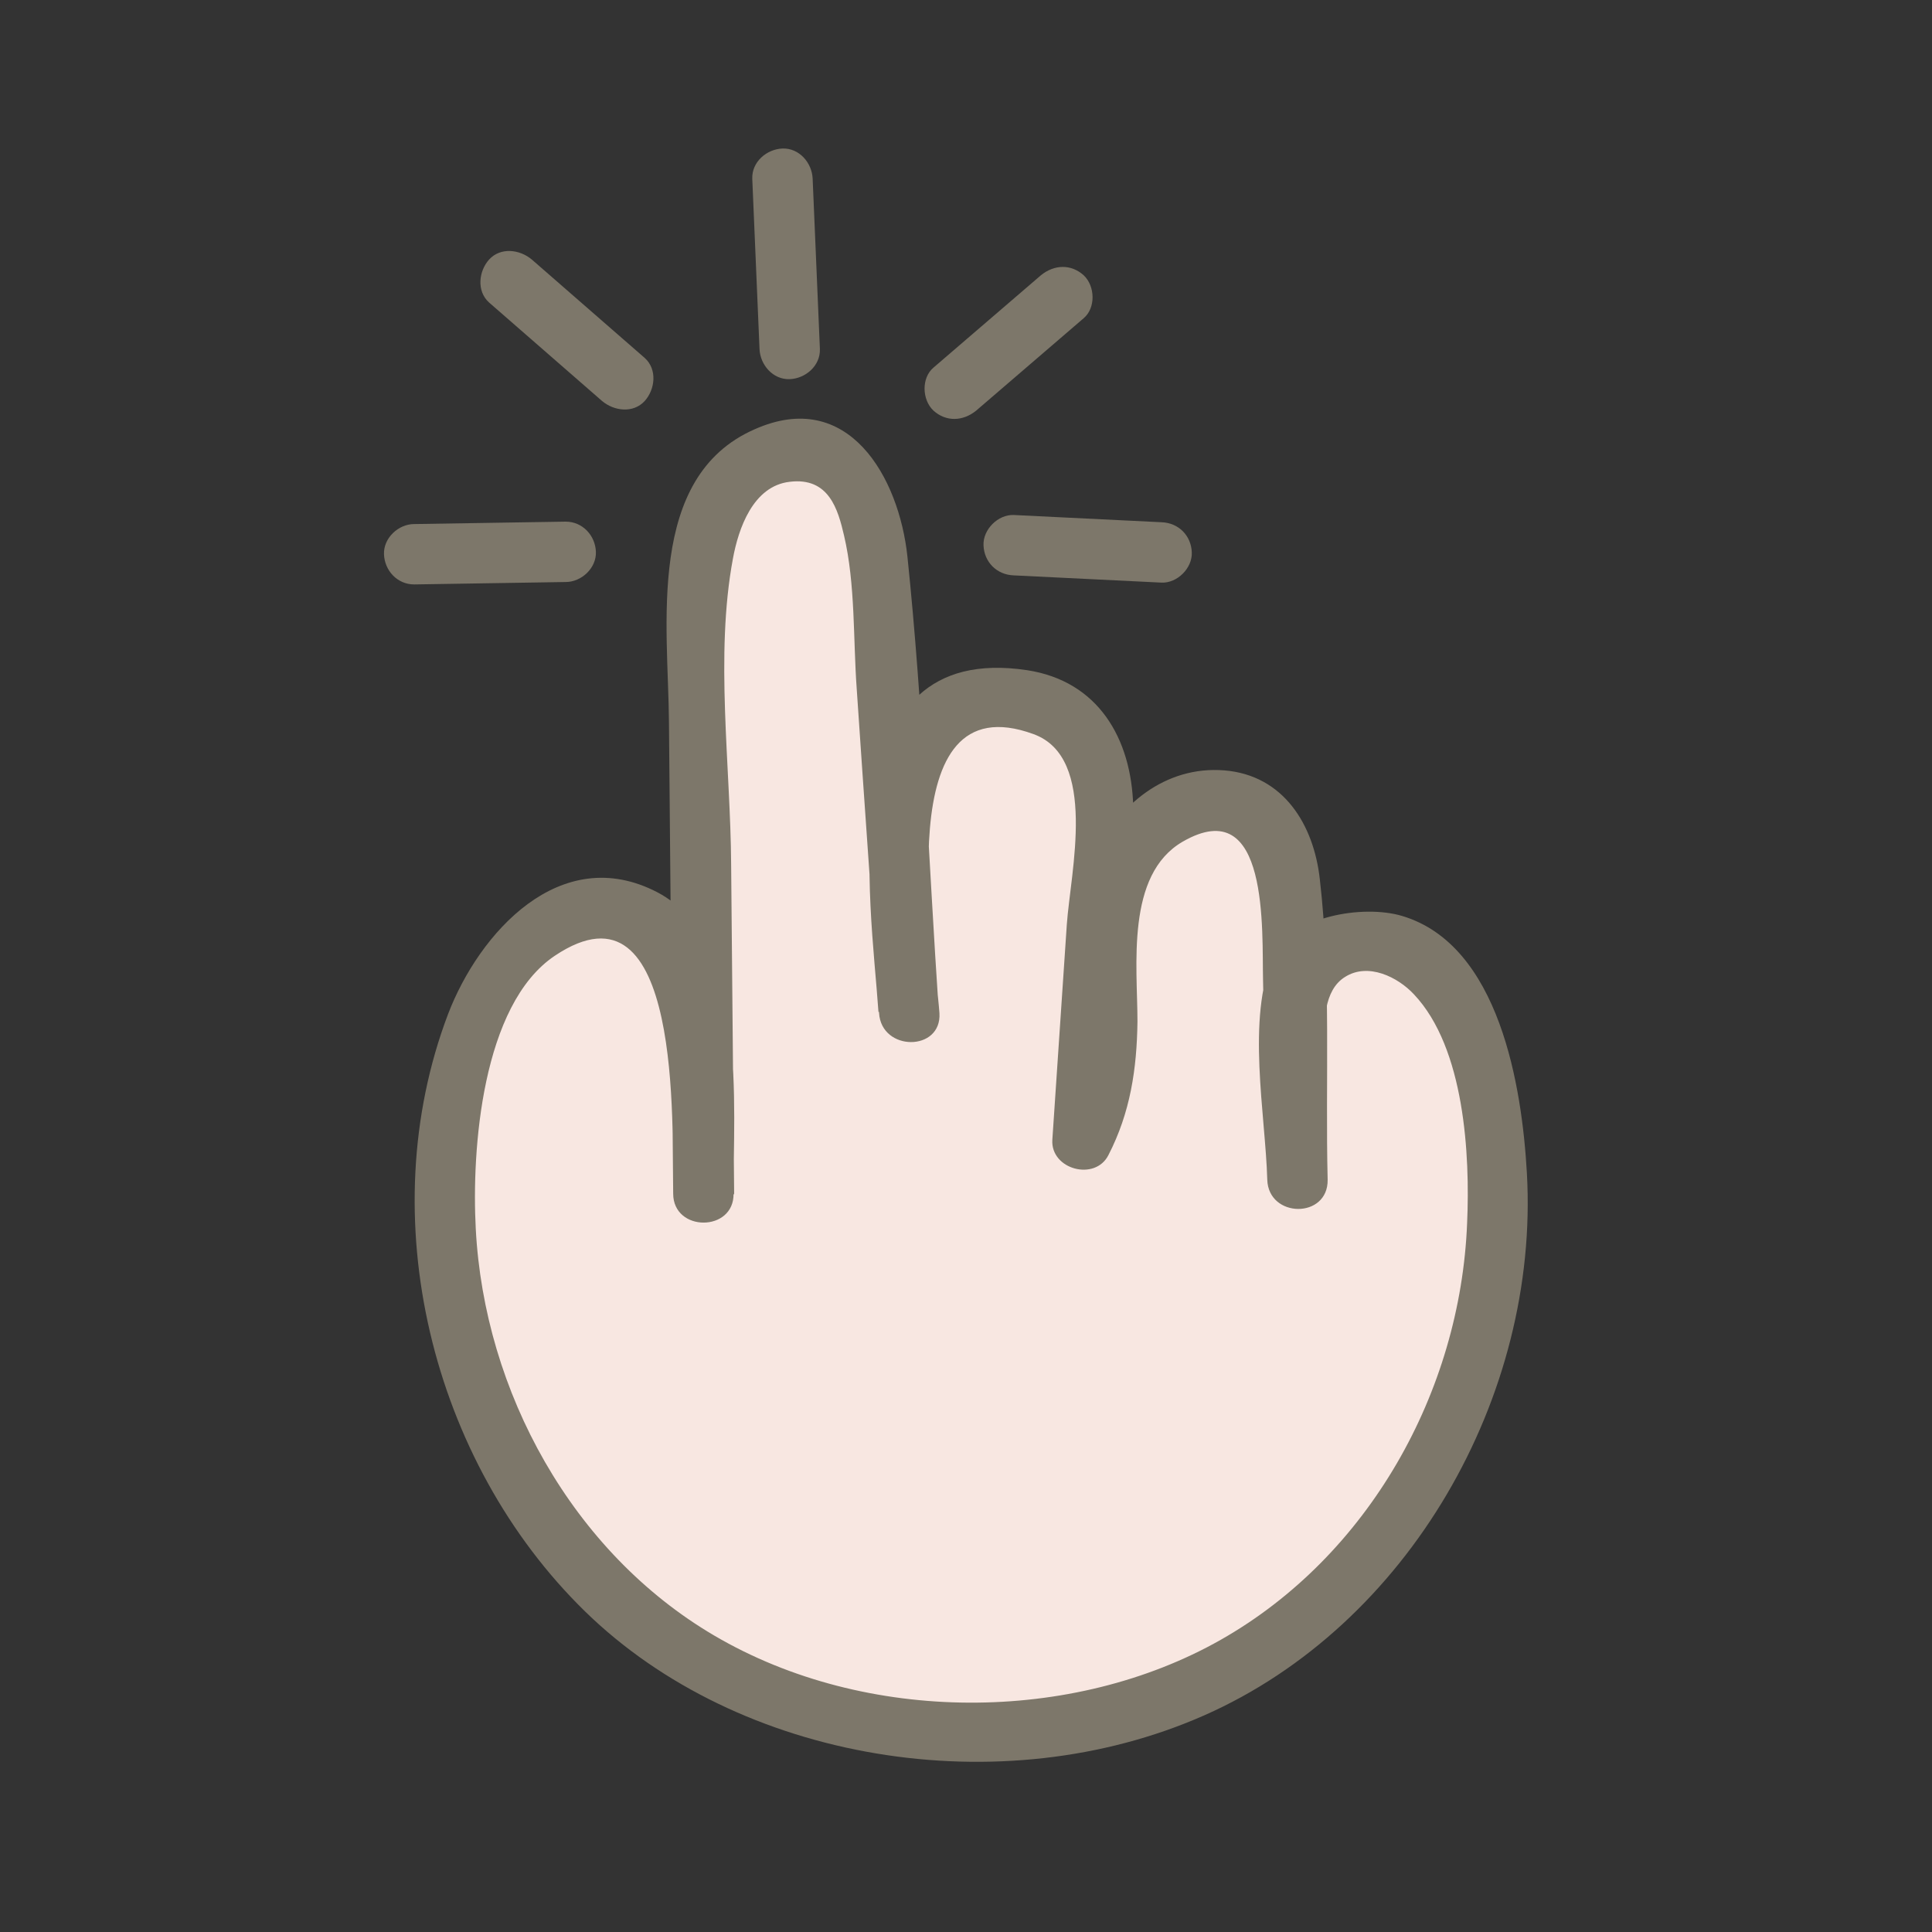
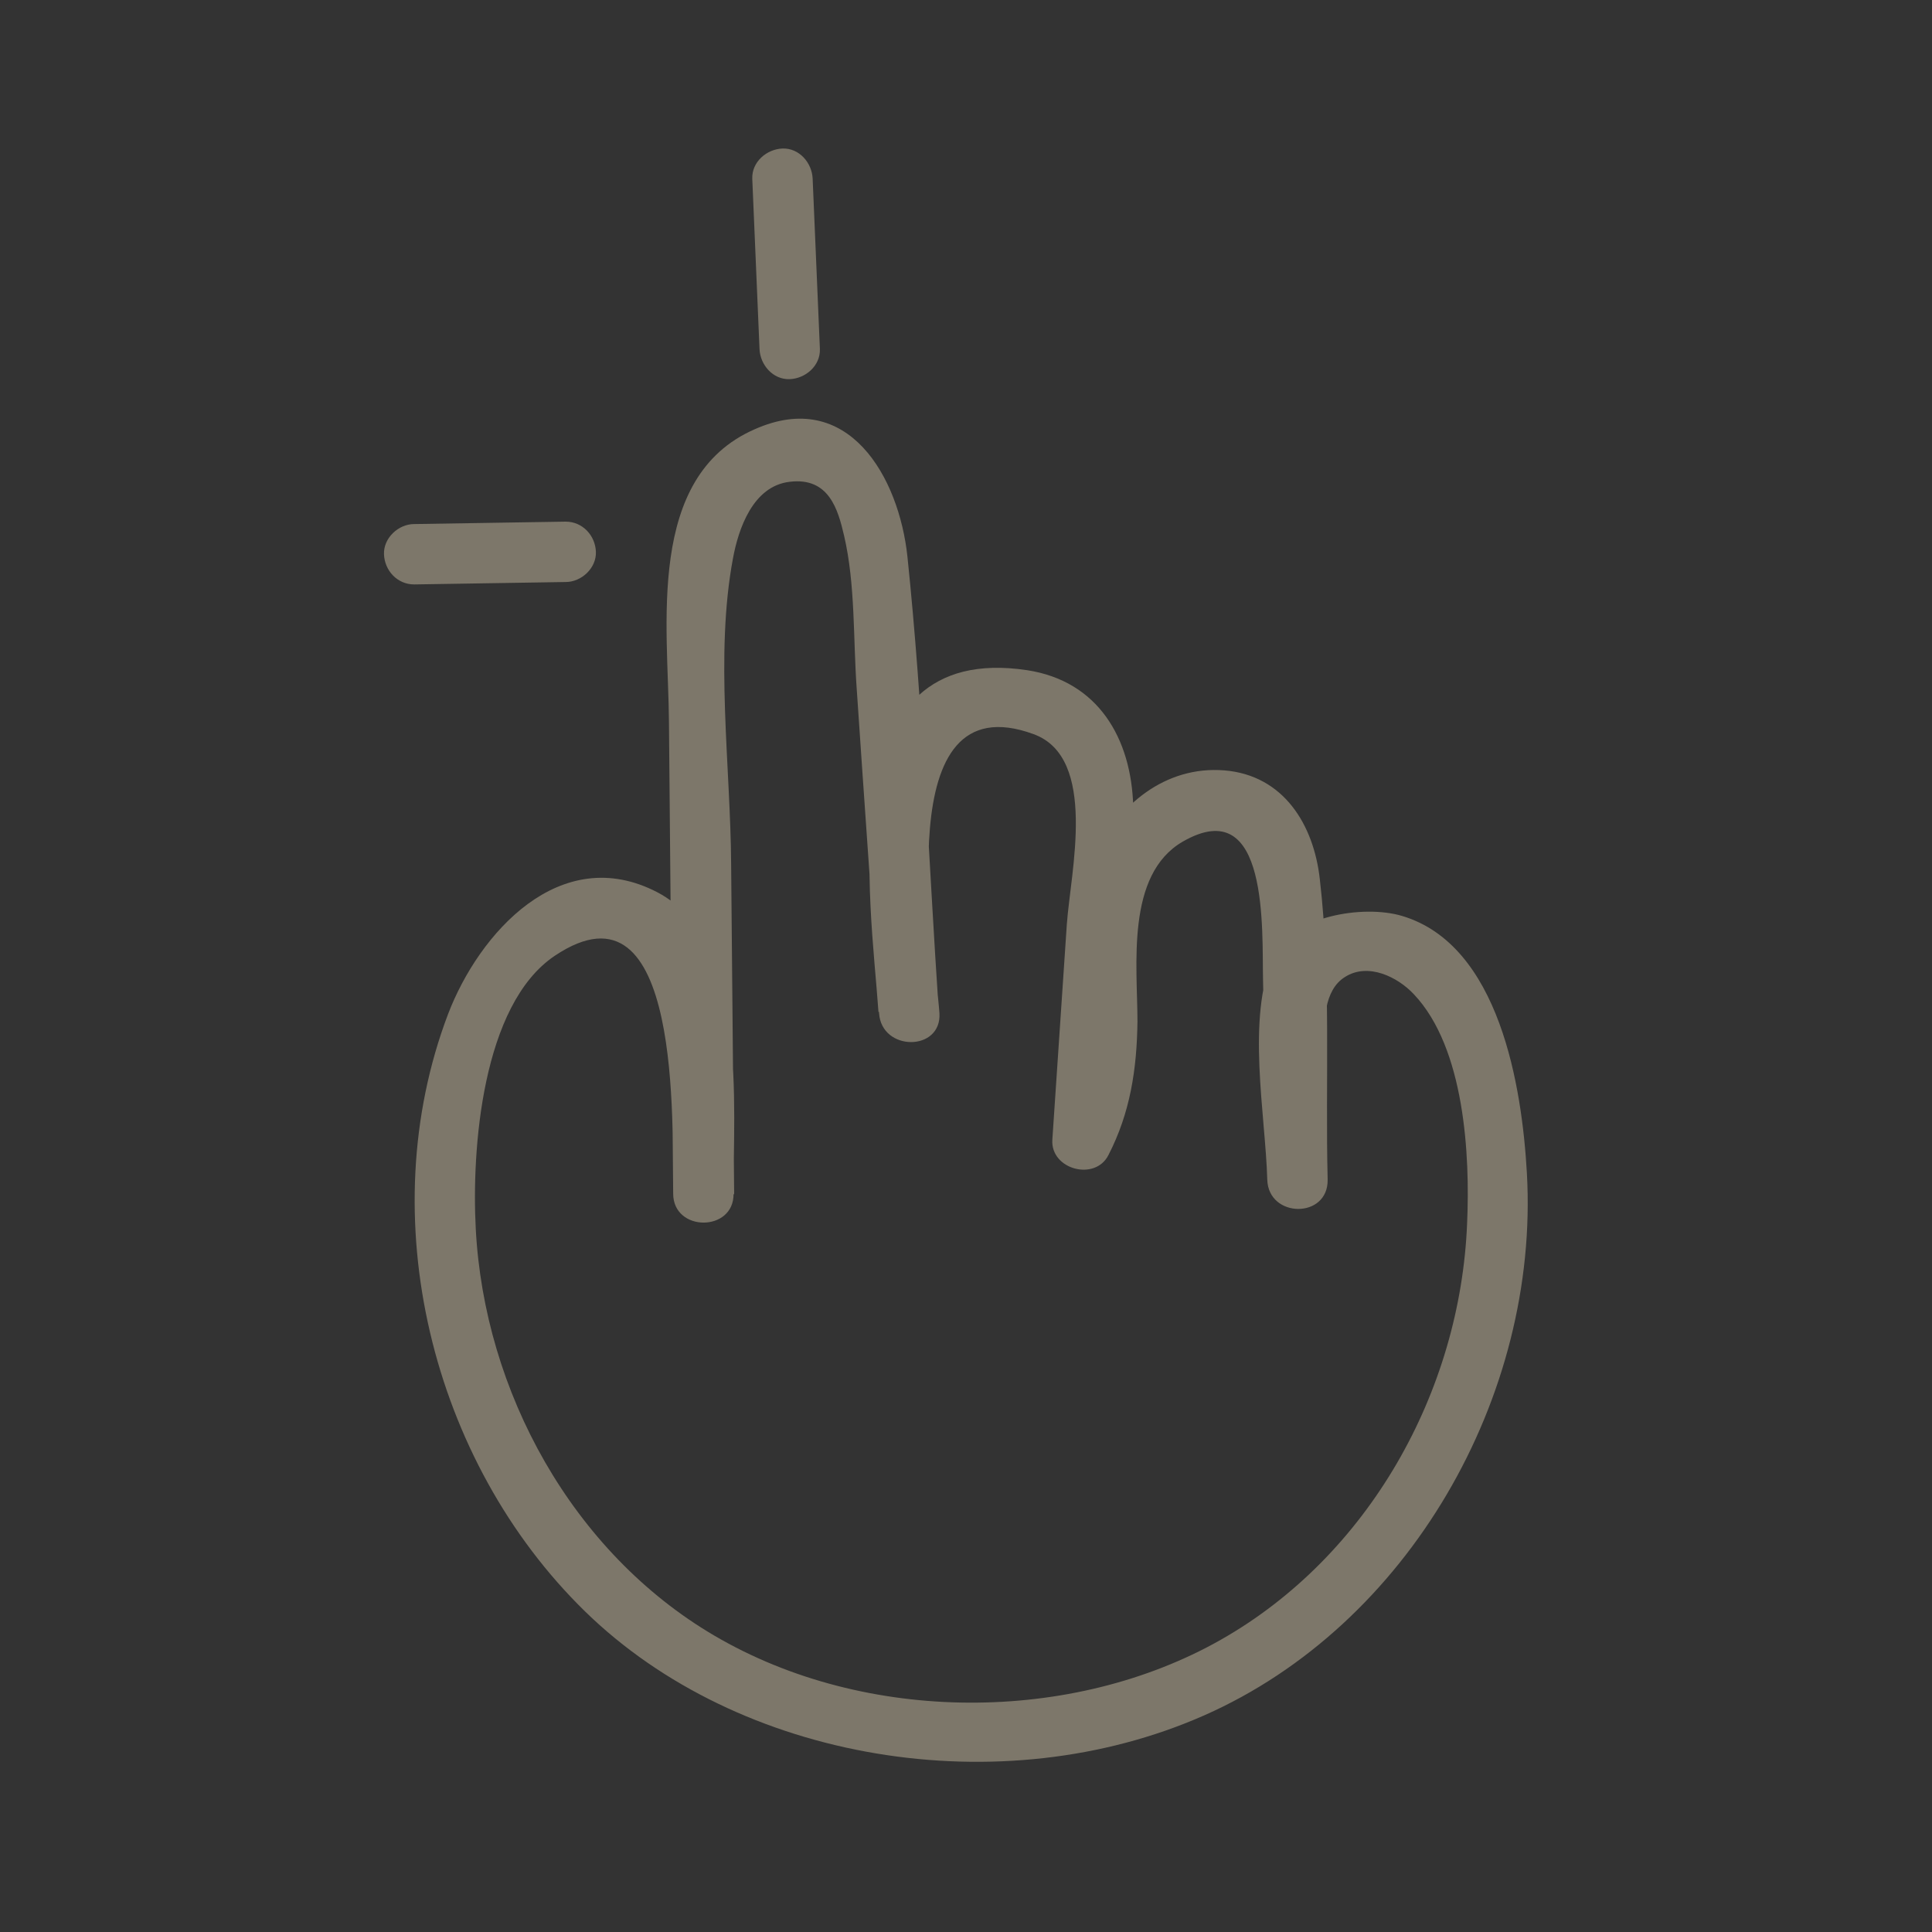
<svg xmlns="http://www.w3.org/2000/svg" viewBox="0 0 32 32" id="Gentle-on-sensitive-skin">
  <rect x="0" y="0" width="32" height="32" fill="#333333" stroke="none" />
  <defs>
    <style>
      .cls-1 {
        fill: #7d776a;
      }

      .cls-2 {
        fill: #f8e7e1;
      }
    </style>
  </defs>
  <g>
-     <path d="M11.66,19.79l-.08-9.37c0-.72,0-1.47.34-2.1s1.15-1.07,1.8-.75c.66.32.8,1.19.85,1.93.17,2.43.34,4.86.5,7.29-.06-.83-.1-1.63-.18-2.55s.03-1.83.76-2.33,1.86-.41,2.35.32c.34.51.31,1.16.27,1.77-.11,1.63-.22,3.26-.33,4.89.43-.71.42-1.6.41-2.43s0-1.72.45-2.42,1.53-1.05,2.14-.48c.42.39.46,1.03.47,1.6.03,1.46.06,2.93.09,4.39-.02-1.02-.18-2.38.08-3.56,1.64-1.01,2.45.2,2.82,1.29,1.17,3.51-.18,7.69-3.18,9.86s-7.39,2.13-10.36-.08c-3.23-2.41-4.47-7.21-2.62-10.85.33-.65.99-1.09,1.72-1.11.91-.02,1.28.52,1.47,1.45s.22,2.24.23,3.22" class="cls-2" />
    <path d="M12.16,19.79l-.05-5.47c-.01-1.63-.27-3.47.03-5.07.09-.49.33-1.2.94-1.27.65-.08.8.46.9.89.19.81.15,1.72.21,2.54.12,1.79.25,3.58.37,5.37.04.64,1.04.64,1,0-.08-1.12-.86-5.51,1.56-4.62,1.07.39.61,2.29.55,3.15-.08,1.19-.16,2.38-.24,3.57-.03.49.71.69.93.25.36-.7.47-1.42.48-2.21,0-.92-.2-2.43.75-2.98,1.44-.83,1.31,1.49,1.33,2.3.02,1.1.05,2.2.07,3.3h1c-.02-.74-.08-1.49-.06-2.23,0-.37-.01-.91.35-1.13.38-.24.87,0,1.14.29.84.89.93,2.66.88,3.79-.11,2.79-1.63,5.51-4.08,6.9s-5.87,1.41-8.39-.07c-2.35-1.38-3.81-4.04-3.95-6.74-.07-1.3.1-3.71,1.31-4.52,2.12-1.42,1.94,2.86,1.96,3.93,0,.64,1.01.64,1,0-.01-1.39.25-4.19-1.26-4.98-1.61-.84-2.96.68-3.47,2.02-1.27,3.35-.28,7.4,2.27,9.89s6.89,3.21,10.26,1.72,5.55-5.27,5.34-8.98c-.08-1.42-.45-3.78-2.07-4.26-.64-.19-1.83,0-2.13.67-.45,1.02-.13,2.62-.1,3.7.02.64,1.01.65,1,0-.04-1.64.06-3.35-.13-4.98-.1-.9-.6-1.72-1.58-1.8s-1.77.58-2.13,1.4c-.63,1.42.05,3.07-.66,4.46l.93.25c.12-1.81.4-3.69.35-5.51-.03-1.13-.58-2.08-1.76-2.26-3.28-.49-2.59,3.76-2.46,5.66h1c-.17-2.51-.26-5.04-.52-7.54-.14-1.32-.98-2.8-2.53-2.11-1.81.79-1.43,3.27-1.42,4.85l.07,7.81c0,.64,1.01.64,1,0h0Z" class="cls-1" />
  </g>
-   <path d="M8.1,5.01l1.87,1.63c.2.17.52.21.71,0,.17-.19.21-.52,0-.71l-1.87-1.63c-.2-.17-.52-.21-.71,0-.17.19-.21.52,0,.71h0Z" class="cls-1" />
  <path d="M12.46,2.96l.12,2.82c.01.26.22.51.5.5.26-.01.51-.22.5-.5l-.12-2.82c-.01-.26-.22-.51-.5-.5-.26.01-.51.22-.5.5h0Z" class="cls-1" />
-   <path d="M16.17,6.8l1.78-1.53c.2-.17.19-.53,0-.71-.21-.19-.49-.18-.71,0l-1.78,1.53c-.2.17-.19.53,0,.71.21.19.49.18.71,0h0Z" class="cls-1" />
-   <path d="M16.79,9.53l2.45.12c.26.01.51-.24.5-.5-.01-.28-.22-.49-.5-.5l-2.45-.12c-.26-.01-.51.24-.5.5.01.28.22.49.5.5h0Z" class="cls-1" />
  <path d="M9.37,8.64l-2.51.04c-.26,0-.51.23-.5.5s.22.5.5.5l2.51-.04c.26,0,.51-.23.5-.5s-.22-.5-.5-.5h0Z" class="cls-1" />
</svg>